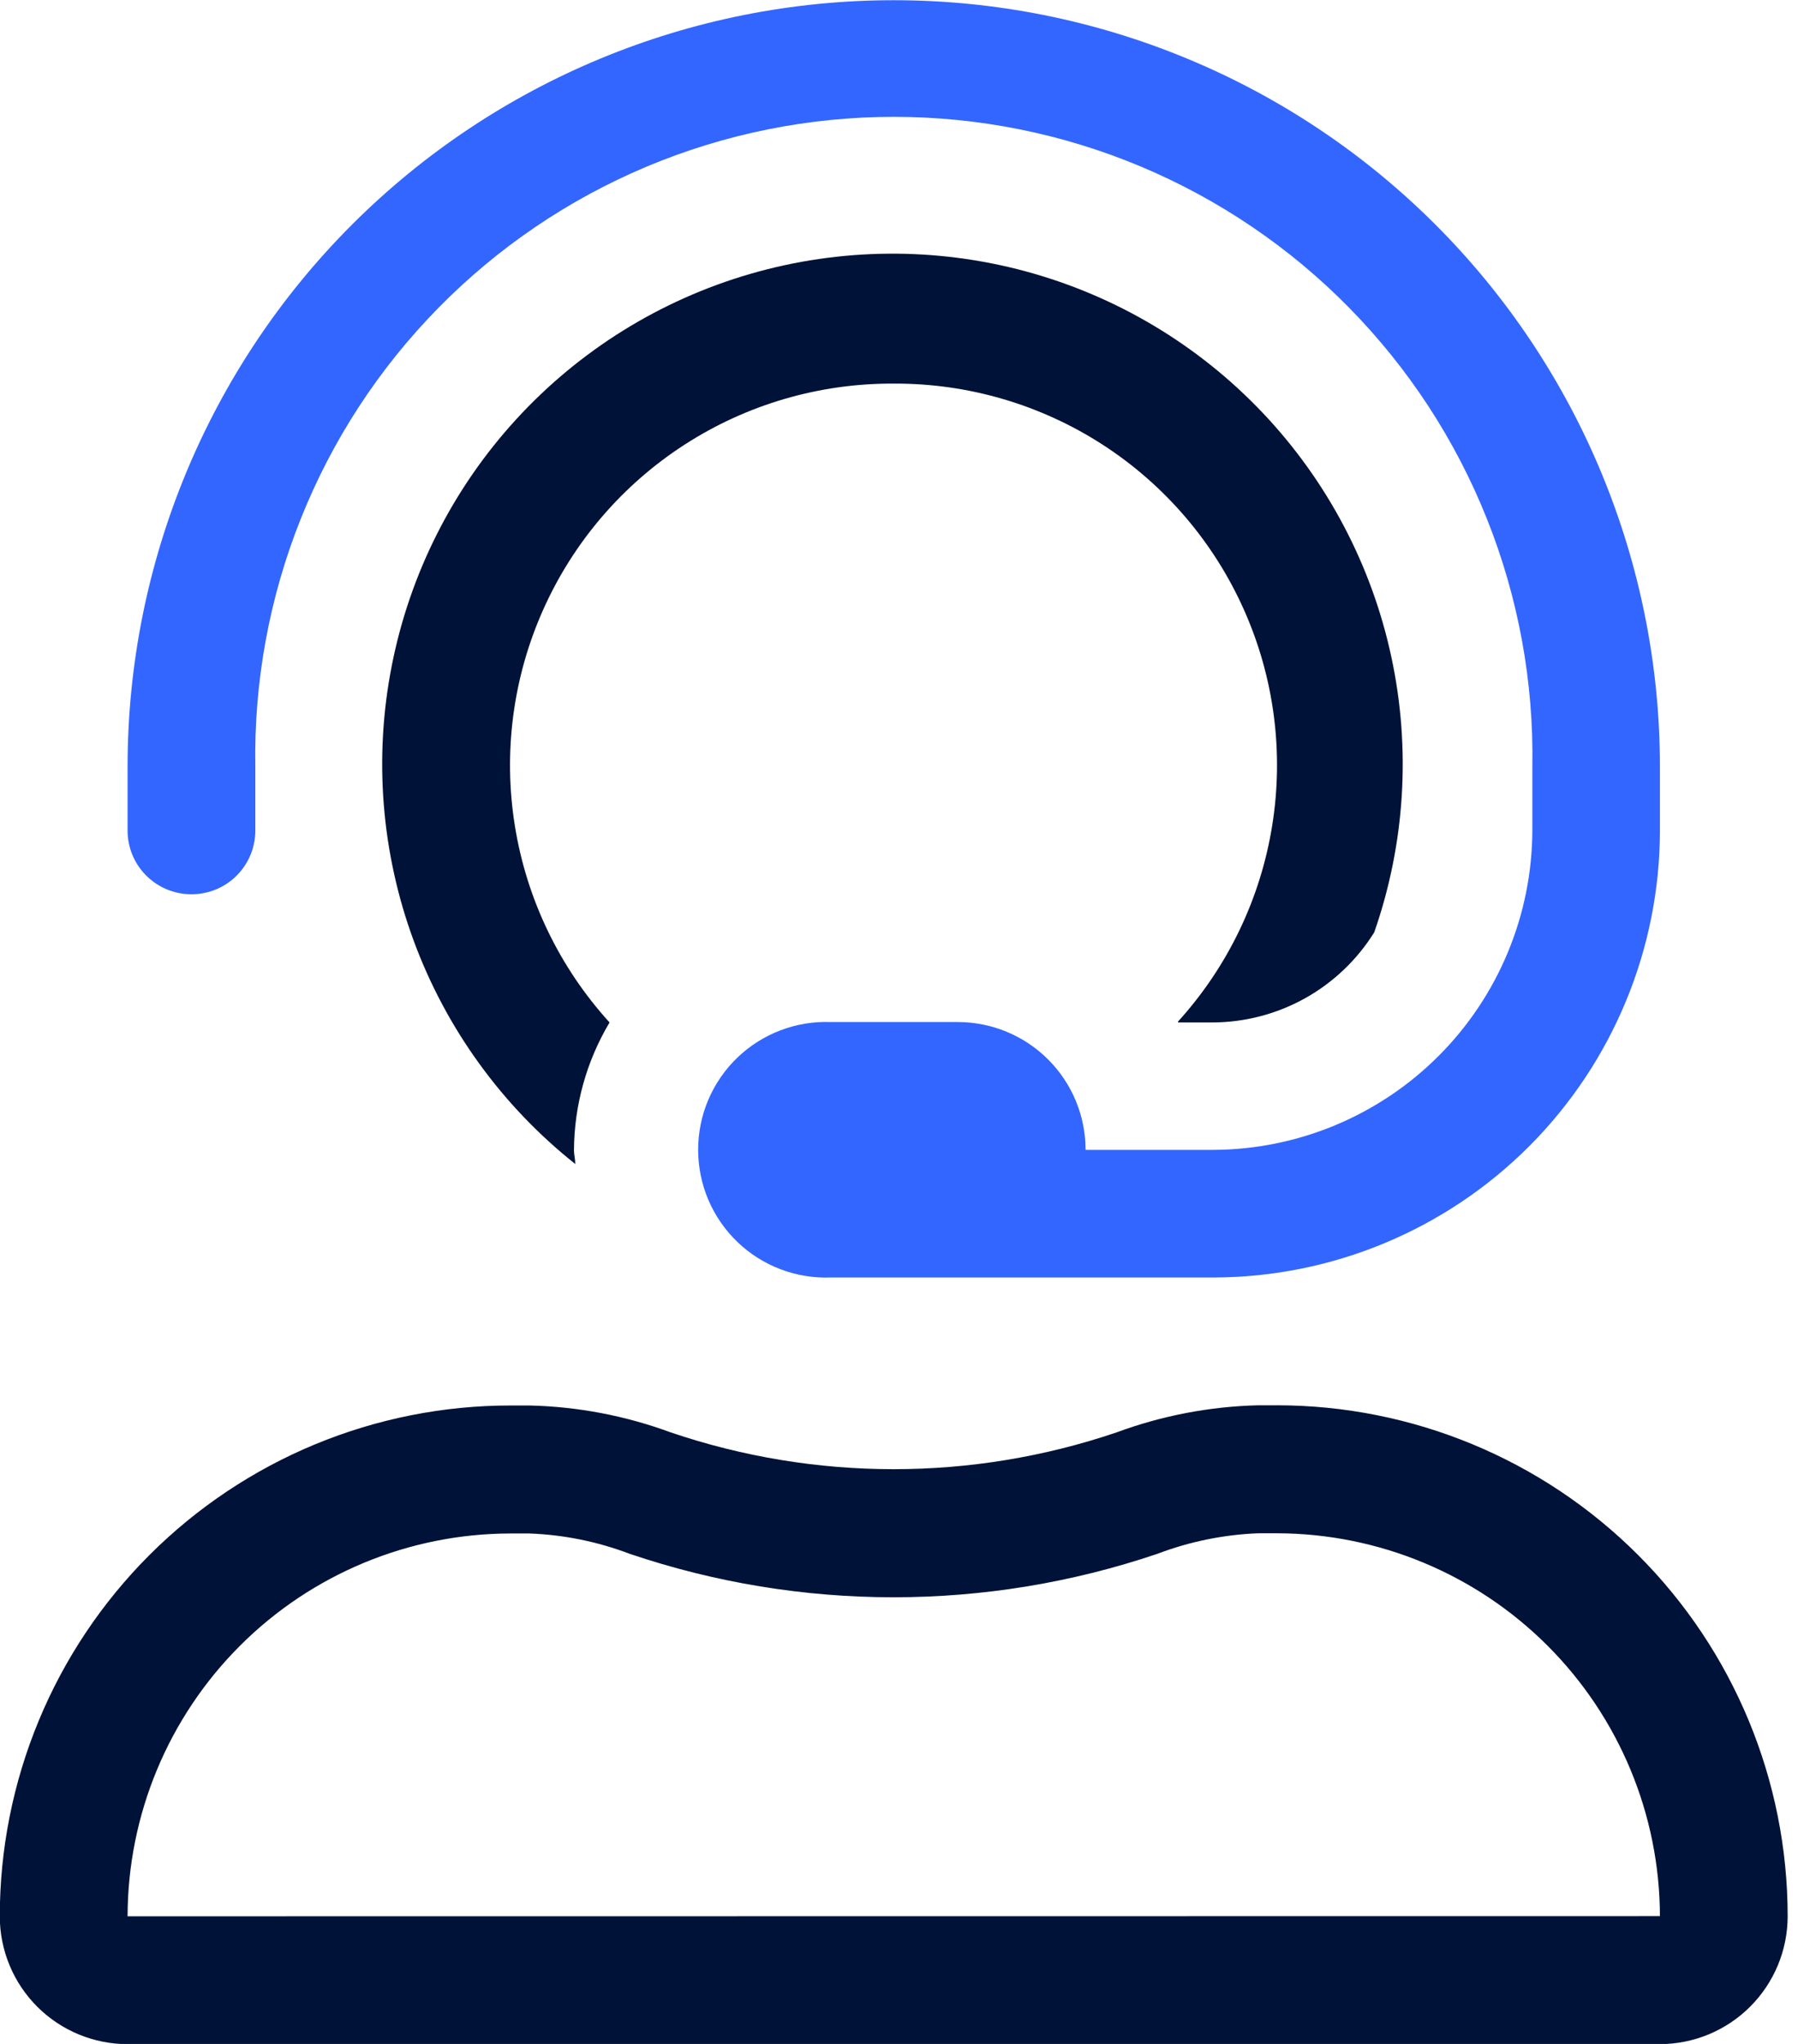
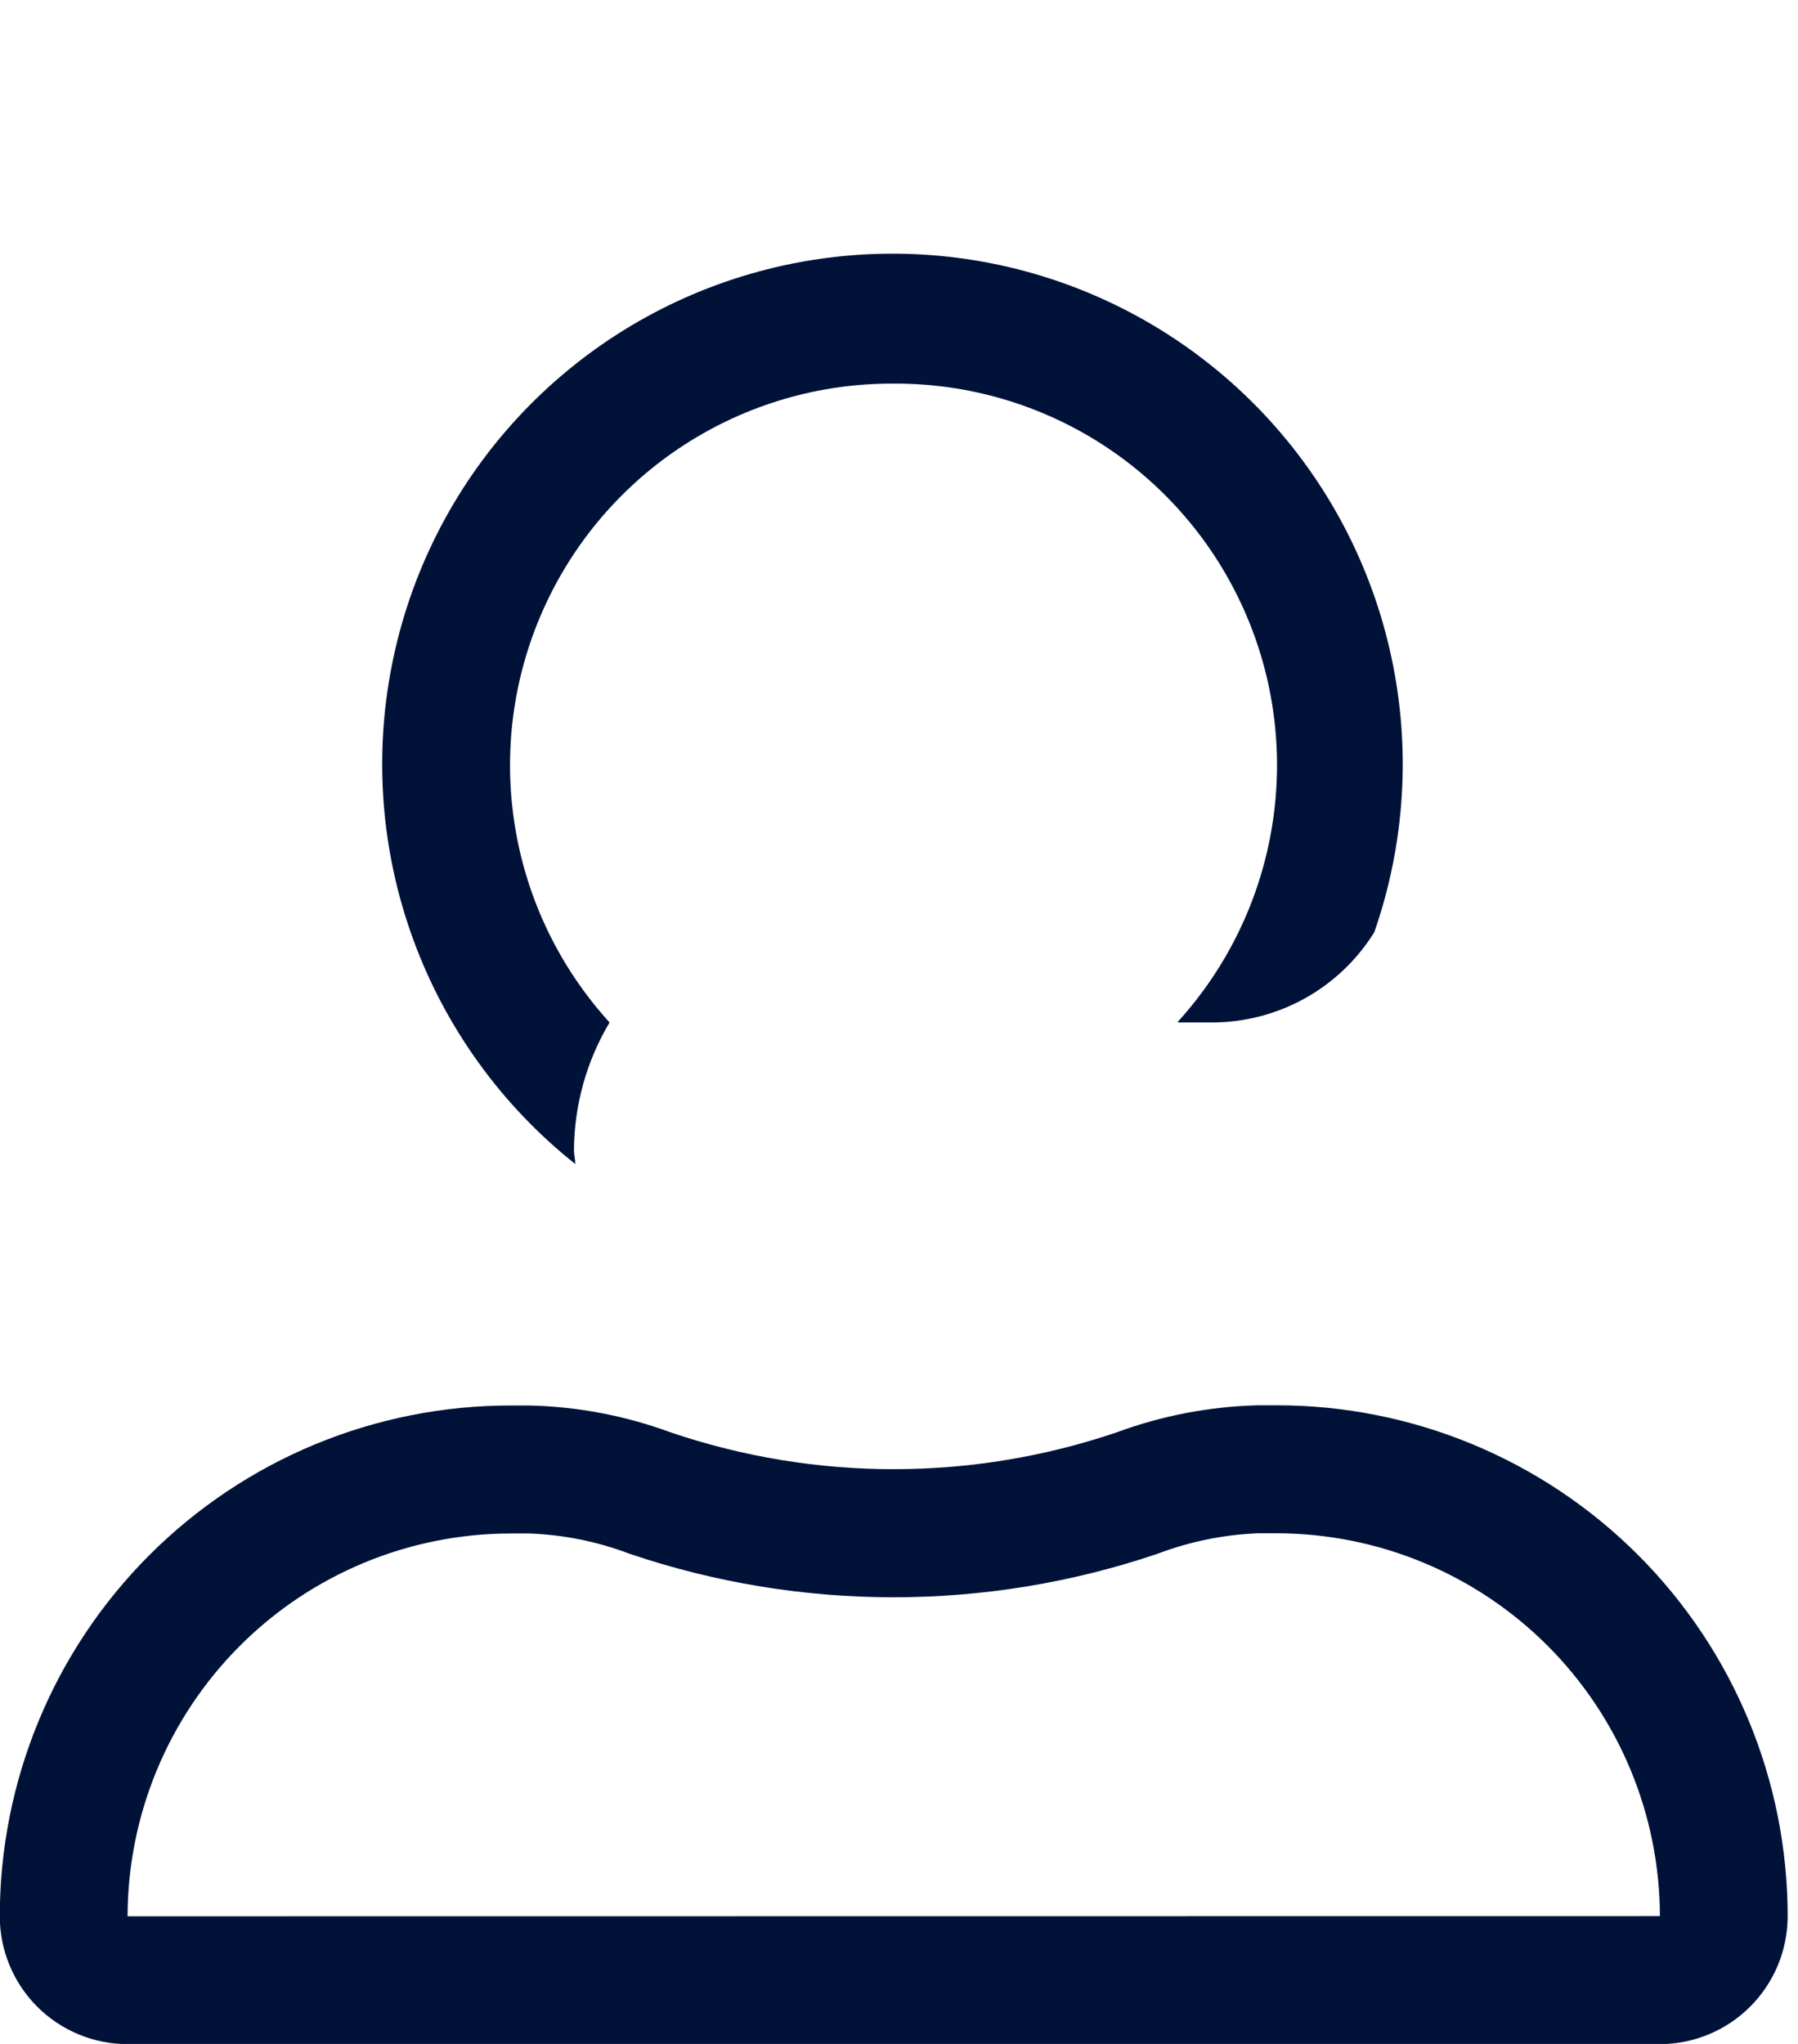
<svg xmlns="http://www.w3.org/2000/svg" width="44" height="50" viewBox="0 0 44 50" fill="none">
  <g clip-path="url(#clip0_702_395)">
-     <path d="M31.25 34.377H30.789C29.605 34.406 28.433 34.63 27.322 35.041C23.785 36.24 19.953 36.24 16.416 35.041C15.307 34.632 14.139 34.409 12.958 34.382H12.496C10.855 34.381 9.23 34.704 7.713 35.331C6.196 35.959 4.818 36.88 3.657 38.04C2.496 39.201 1.575 40.578 0.947 42.095C0.319 43.611 -0.005 45.237 -0.005 46.878C-0.005 47.707 0.325 48.503 0.911 49.089C1.497 49.675 2.293 50.005 3.122 50.005H40.621C41.45 50.003 42.244 49.674 42.83 49.087C43.416 48.502 43.746 47.707 43.747 46.878C43.747 43.563 42.431 40.384 40.087 38.04C37.744 35.696 34.565 34.378 31.25 34.377ZM3.122 46.878C3.127 44.395 4.116 42.015 5.872 40.26C7.628 38.504 10.009 37.516 12.492 37.513H12.953C13.794 37.543 14.624 37.712 15.411 38.011C19.598 39.428 24.135 39.428 28.322 38.011C29.112 37.711 29.945 37.541 30.789 37.508H31.25C33.733 37.513 36.113 38.501 37.869 40.256C39.625 42.011 40.615 44.391 40.621 46.874L3.122 46.878Z" fill="#001238" />
-     <path d="M4.69 21.876C4.895 21.876 5.098 21.835 5.287 21.757C5.477 21.678 5.649 21.563 5.793 21.418C5.938 21.273 6.053 21.1 6.131 20.91C6.209 20.721 6.249 20.518 6.248 20.313V18.754C6.213 16.68 6.59 14.619 7.36 12.692C8.129 10.765 9.274 9.01 10.729 7.531C12.183 6.051 13.918 4.876 15.831 4.073C17.745 3.271 19.799 2.858 21.874 2.858C23.948 2.858 26.003 3.271 27.916 4.073C29.829 4.876 31.564 6.051 33.018 7.531C34.473 9.01 35.618 10.765 36.387 12.692C37.157 14.619 37.535 16.68 37.499 18.754V20.313C37.493 22.383 36.668 24.367 35.205 25.831C33.741 27.296 31.758 28.122 29.687 28.129H26.566C26.566 27.3 26.236 26.504 25.65 25.918C25.064 25.332 24.268 25.002 23.439 25.002H20.331C19.911 24.986 19.491 25.055 19.098 25.205C18.705 25.355 18.346 25.582 18.043 25.874C17.74 26.165 17.499 26.515 17.334 26.902C17.169 27.289 17.085 27.706 17.085 28.127C17.085 28.547 17.169 28.963 17.334 29.351C17.499 29.738 17.74 30.087 18.043 30.379C18.346 30.671 18.705 30.898 19.098 31.048C19.491 31.198 19.911 31.267 20.331 31.251H29.706C32.602 31.243 35.378 30.088 37.424 28.038C39.47 25.987 40.62 23.209 40.621 20.313V18.754C40.621 13.781 38.645 9.012 35.129 5.496C31.613 1.98 26.844 0.005 21.871 0.005C16.899 0.005 12.13 1.98 8.613 5.496C5.097 9.012 3.122 13.781 3.122 18.754V20.313C3.121 20.518 3.161 20.722 3.24 20.913C3.319 21.103 3.434 21.276 3.58 21.421C3.726 21.566 3.899 21.681 4.089 21.759C4.28 21.837 4.484 21.877 4.69 21.876Z" fill="#3366FF" />
+     <path d="M31.25 34.377H30.789C29.605 34.406 28.433 34.63 27.322 35.041C23.785 36.24 19.953 36.24 16.416 35.041C15.307 34.632 14.139 34.409 12.958 34.382H12.496C10.855 34.381 9.23 34.704 7.713 35.331C6.196 35.959 4.818 36.88 3.657 38.04C2.496 39.201 1.575 40.578 0.947 42.095C0.319 43.611 -0.005 45.237 -0.005 46.878C-0.005 47.707 0.325 48.503 0.911 49.089C1.497 49.675 2.293 50.005 3.122 50.005H40.621C41.45 50.003 42.244 49.674 42.83 49.087C43.416 48.502 43.746 47.707 43.747 46.878C43.747 43.563 42.431 40.384 40.087 38.04C37.744 35.696 34.565 34.378 31.25 34.377M3.122 46.878C3.127 44.395 4.116 42.015 5.872 40.26C7.628 38.504 10.009 37.516 12.492 37.513H12.953C13.794 37.543 14.624 37.712 15.411 38.011C19.598 39.428 24.135 39.428 28.322 38.011C29.112 37.711 29.945 37.541 30.789 37.508H31.25C33.733 37.513 36.113 38.501 37.869 40.256C39.625 42.011 40.615 44.391 40.621 46.874L3.122 46.878Z" fill="#001238" />
    <path d="M21.876 9.384C23.687 9.376 25.461 9.895 26.982 10.877C28.503 11.86 29.705 13.264 30.442 14.918C31.18 16.572 31.42 18.405 31.133 20.193C30.847 21.981 30.047 23.647 28.83 24.988C28.83 24.988 28.83 24.988 28.83 25.012H29.669C30.462 25.01 31.241 24.807 31.934 24.422C32.627 24.036 33.211 23.48 33.63 22.807C34.385 20.643 34.53 18.313 34.049 16.073C33.569 13.832 32.48 11.766 30.904 10.103C29.327 8.439 27.323 7.242 25.111 6.641C22.899 6.041 20.565 6.061 18.364 6.699C16.162 7.337 14.179 8.569 12.631 10.259C11.083 11.949 10.03 14.033 9.588 16.281C9.145 18.53 9.33 20.857 10.122 23.008C10.914 25.159 12.283 27.05 14.078 28.475C14.078 28.359 14.046 28.253 14.046 28.138C14.052 27.037 14.353 25.957 14.917 25.012C13.695 23.67 12.89 22.002 12.601 20.21C12.311 18.418 12.55 16.581 13.289 14.923C14.027 13.265 15.232 11.858 16.757 10.875C18.282 9.891 20.061 9.373 21.876 9.384Z" fill="#001238" />
  </g>
  <defs>
    <clipPath id="clip0_702_395">
      <rect width="43.752" height="50" fill="white" />
    </clipPath>
  </defs>
</svg>